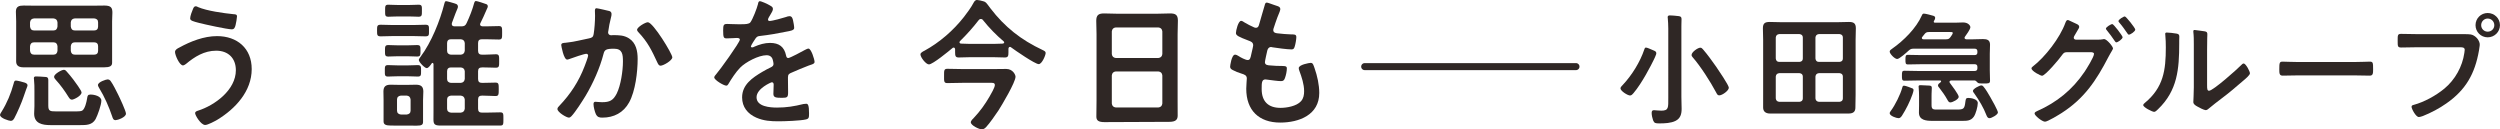
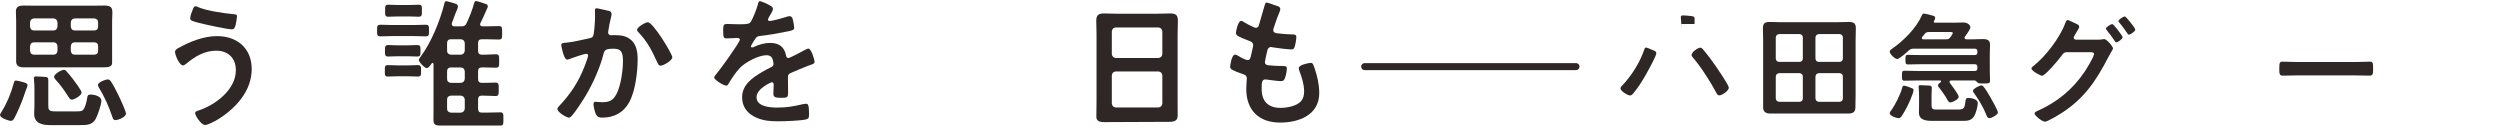
<svg xmlns="http://www.w3.org/2000/svg" id="_レイヤー_2" width="176.001mm" height="9.107mm" viewBox="0 0 498.899 25.816">
  <defs>
    <style>.cls-1{fill:#2f2725;}.cls-2{fill:none;stroke:#2f2725;stroke-linecap:round;stroke-linejoin:round;stroke-width:1.402px;}</style>
  </defs>
  <g id="Logo">
    <line class="cls-2" x1="272.338" y1="13.294" x2="314.504" y2="13.294" />
-     <path class="cls-1" d="m330.059,11.873c-.516,1.065-2.365,4.714-4.085,6.724-.169.194-.387.46-.678.46-.484,0-1.913-.896-1.913-1.428,0-.242.266-.46.411-.63,1.84-1.937,3.511-4.625,4.359-7.167.048-.169.121-.339.315-.339.217,0,.871.29,1.089.387.218.096.263.121.569.243s.512.343.366.746c-.142.393-.269.662-.434,1.004Zm5.488-7.089c0,.158-.008.337-.008.543v13.996c0,.799.048,1.598.048,2.422,0,1.017-.242,1.889-1.211,2.373-.896.46-2.204.508-3.196.508-.799,0-1.041-.024-1.283-.605-.145-.387-.29-1.041-.29-1.453,0-.339.072-.581.46-.581.242,0,.848.097,1.453.097,1.501,0,1.404-.605,1.404-2.543V5.69c0-.702-.048-1.453-.097-2.034,0-.072-.024-.169-.024-.242,0-.29.218-.339.46-.339.313,0,1.209.064,1.784.145.418.059.522.24.522.61,0,.321-.023.775-.022.954Zm7.547,14.249c-.339,0-.436-.242-.63-.605-1.138-2.131-3.099-5.206-4.673-6.998-.121-.145-.218-.266-.218-.46,0-.581,1.259-1.453,1.744-1.453.266,0,.411.193.581.387.92,1.065,1.744,2.228,2.567,3.39.412.605,2.543,3.705,2.543,4.213,0,.581-1.307,1.526-1.913,1.526Z" />
+     <path class="cls-1" d="m330.059,11.873c-.516,1.065-2.365,4.714-4.085,6.724-.169.194-.387.46-.678.46-.484,0-1.913-.896-1.913-1.428,0-.242.266-.46.411-.63,1.84-1.937,3.511-4.625,4.359-7.167.048-.169.121-.339.315-.339.217,0,.871.29,1.089.387.218.096.263.121.569.243s.512.343.366.746c-.142.393-.269.662-.434,1.004Zm5.488-7.089c0,.158-.008.337-.008.543v13.996V5.69c0-.702-.048-1.453-.097-2.034,0-.072-.024-.169-.024-.242,0-.29.218-.339.46-.339.313,0,1.209.064,1.784.145.418.059.522.24.522.61,0,.321-.023.775-.022.954Zm7.547,14.249c-.339,0-.436-.242-.63-.605-1.138-2.131-3.099-5.206-4.673-6.998-.121-.145-.218-.266-.218-.46,0-.581,1.259-1.453,1.744-1.453.266,0,.411.193.581.387.92,1.065,1.744,2.228,2.567,3.39.412.605,2.543,3.705,2.543,4.213,0,.581-1.307,1.526-1.913,1.526Z" />
    <path class="cls-1" d="m353.262,22.661c-1.041,0-1.408-.531-1.408-1.209,0-1.017.002-1.479.002-2.496V7.942c0-.775-.048-1.526-.048-2.301,0-.993.411-1.259,1.356-1.259.751,0,1.526.048,2.301.048h11.211c.775,0,1.55-.048,2.301-.048.944,0,1.38.266,1.38,1.259,0,.775-.048,1.526-.048,2.301v10.985c0,1.017-.041,1.508-.041,2.525,0,.702-.288,1.204-1.329,1.204l-15.676.005Zm6.513-15.179c0-.411-.242-.629-.654-.678h-4.068c-.411.048-.629.266-.678.678v4.189c.048.436.266.678.678.678h4.068c.411-.048.654-.242.654-.678v-4.189Zm0,7.797c0-.411-.242-.629-.654-.678h-4.068c-.411.048-.629.266-.678.678v4.359c.048.411.266.629.678.678h4.068c.411-.048.654-.266.654-.678v-4.359Zm7.337-2.93c.412-.048.654-.242.654-.678v-4.189c0-.411-.242-.629-.654-.678h-4.141c-.411.048-.629.266-.678.678v4.189c.048.436.266.678.678.678h4.141Zm-4.819,7.289c.048.411.266.629.678.678h4.141c.412-.048.654-.266.654-.678v-4.359c0-.411-.242-.629-.654-.678h-4.141c-.411.048-.629.266-.678.678v4.359Z" />
    <path class="cls-1" d="m386.049,4.006c-.048.048-.149.255-.149.304,0,.169.121.218.266.218h3.971c.557,0,1.089-.048,1.622-.048,1.041,0,1.453.654,1.453.944,0,.436-.799,1.501-1.09,1.913-.048.072-.072.121-.072.218,0,.218.194.266.363.29h1.283c.678,0,1.356-.048,2.034-.048.799,0,1.404.169,1.404,1.114,0,.484-.048,1.065-.048,1.792v3.342c0,.702.048,1.404.048,2.058,0,.581-.339.557-1.283.557h-.339c-.412,0-.678-.024-.848-.169-.169-.169-.363-.411-.581-.436h-4.722c-.145.024-.315.072-.315.266,0,.097.024.145.072.218.339.46,1.768,2.325,1.768,2.785,0,.484-1.235,1.114-1.671,1.114-.315,0-.436-.266-.581-.508-.46-.847-1.017-1.622-1.598-2.373-.121-.145-.291-.314-.291-.508,0-.266.291-.46.484-.605.072-.048.145-.121.145-.218,0-.145-.145-.169-.242-.169h-4.262c-.944,0-1.864.048-2.785.048-.533,0-.533-.266-.533-.993s0-.993.509-.993c.944,0,1.864.048,2.809.048h11.163c.411,0,.581-.169.581-.557v-.242c0-.387-.169-.557-.581-.557h-10.509c-.92,0-1.84.048-2.761.048-.508,0-.508-.266-.508-.944,0-.75.024-.968.508-.968.92,0,1.841.048,2.761.048h10.509c.411,0,.581-.169.581-.557v-.145c0-.411-.169-.581-.581-.581h-12.059c-.533,0-.702.048-1.114.412-.363.339-1.816,1.647-2.252,1.647-.508,0-1.501-1.041-1.501-1.477,0-.266.339-.46.533-.605,2.252-1.574,4.77-4.068,5.884-6.61.097-.218.169-.363.412-.363.339,0,1.493.32,1.905.441.463.144.38.555.206.853Zm-4.387,14.808c-.532,1.501-1.259,2.954-2.107,4.286-.169.242-.363.484-.678.484-.436,0-1.768-.46-1.768-.993,0-.169.145-.339.242-.484.847-1.138,1.913-3.269,2.276-4.649.048-.193.121-.363.339-.363.339,0,1.587.514,1.712.56.301.183.216.439-.017,1.16Zm3.81-.23c-.003.18-.008.379-.008.593v1.816c0,.92.412.872,1.332.872h3.656c1.429,0,1.598-.121,1.768-1.598.072-.508.121-.726.557-.726.605,0,1.913.242,1.913,1.017,0,.702-.387,2.155-.799,2.737-.605.847-1.428.823-2.373.823h-5.933c-1.162,0-2.639-.121-2.639-1.647,0-.387.024-1.041.024-1.477v-1.816c0-.509-.024-1.187-.072-1.671,0-.072-.024-.145-.024-.218,0-.266.194-.29.412-.29.329,0,1.159.045,1.774.084.267.017.475.124.455.468-.025.436-.039.845-.042,1.034Zm-.516-12.192c-.412,0-.605.072-.872.387-.145.193-.315.387-.46.581-.072.072-.097.121-.097.218,0,.266.29.266.315.266h4.504c.412,0,.63-.072.872-.412.121-.169.484-.653.484-.847,0-.218-.266-.193-.557-.193h-4.189Zm12.083,17.192c-.387,0-.508-.339-.605-.557-.605-1.574-1.477-3.027-2.446-4.383-.121-.145-.266-.339-.266-.508,0-.412,1.308-1.09,1.671-1.09.194,0,.315.097.436.242.412.46,1.041,1.526,1.356,2.083.29.484,1.525,2.688,1.525,3.075,0,.435-1.259,1.138-1.671,1.138Z" />
    <path class="cls-1" d="m414.354,6.493c-.098.172-.196.343-.343.588-.073.122-.172.294-.172.441,0,.245.196.367.417.392h4.387c.343,0,.661,0,.98-.073.098-.024.171-.049.269-.049.539,0,1.789,1.495,1.789,1.887,0,.098-.122.27-.294.588-.147.27-.392.637-.637,1.128-2.426,4.681-4.779,8.234-9.312,11.15-.539.343-2.818,1.74-3.333,1.74-.564,0-2.083-1.201-2.083-1.642,0-.245.319-.392.49-.466,3.945-1.74,7.058-4.264,9.484-7.842.392-.588,1.887-2.965,1.887-3.578,0-.319-.417-.343-.76-.343h-4.656c-.49.049-.588.049-1.03.662-.441.662-3.284,4.043-3.921,4.043-.318,0-2.107-.931-2.107-1.47,0-.147.098-.245.22-.343,2.524-1.936,5.465-5.759,6.543-8.748.098-.245.251-.711.673-.508.167.081.896.41,1.46.679.147.073.204.111.278.135.327.167.439.478.276.763-.174.305-.505.866-.505.866Zm9.239.932c0,.367-.956,1.029-1.25,1.029-.147,0-.22-.147-.318-.269-.49-.735-1.029-1.47-1.593-2.157-.073-.098-.171-.196-.171-.319,0-.294,1.005-.907,1.274-.907s2.059,2.353,2.059,2.622Zm2.524-1.519c0,.367-.956,1.005-1.249,1.005-.172,0-.245-.122-.319-.245-.49-.711-1.054-1.519-1.617-2.157-.073-.073-.171-.196-.171-.294,0-.319,1.005-.932,1.274-.932.245,0,2.083,2.304,2.083,2.622Z" />
-     <path class="cls-1" d="m434.89,8.16v.539c0,5.073-.343,9.386-4.24,13.111-.196.171-.49.515-.76.515-.367,0-2.181-.907-2.181-1.348,0-.171.196-.343.318-.441,3.725-3.088,4.19-6.518,4.19-11.076,0-.735-.024-1.715-.098-2.426,0-.073-.024-.196-.024-.269,0-.221.147-.27.319-.27.413,0,1.367.111,1.95.211.459.079.547.273.547.613s-.019.556-.022.843Zm5.588-.418c-.014.564-.025,1.643-.025,2.256v6.984c0,.76.024,1.127.392,1.127.809,0,5.636-4.313,6.42-5.121.123-.122.294-.319.49-.319.417,0,1.25,1.568,1.25,1.961,0,.367-.956,1.152-1.274,1.421-1.47,1.274-2.941,2.524-4.485,3.676-.662.515-1.715,1.299-2.304,1.814-.22.171-.465.441-.76.441-.318,0-1.372-.539-1.691-.735-.343-.196-.784-.441-.784-.882,0-.171.098-1.764.098-2.941v-8.577c0-.833,0-1.666-.098-2.499v-.122c0-.171.098-.245.245-.245s.76.098.956.122c.398.054.74.102,1.024.141.483.065.587.247.573.646s-.022.61-.028.854Z" />
    <path class="cls-1" d="m469.86,12.375c1.127,0,2.72-.073,3.039-.073.662,0,.686.196.686,1.544,0,.784-.024,1.249-.662,1.249-1.03,0-2.059-.049-3.063-.049h-11.273c-1.005,0-2.034.049-3.063.049-.637,0-.662-.465-.662-1.225,0-1.372.049-1.568.686-1.568.318,0,2.009.073,3.038.073h11.273Z" />
-     <path class="cls-1" d="m491.842,6.812c.416,0,1.023.025,1.241.066.477.091.842.35,1.161.669.22.22.543.697.604,1.125.032.221.033.468-.139,1.423-.809,4.607-2.622,7.842-6.494,10.537-1.421,1.005-3.088,1.887-4.705,2.524-.22.073-.564.196-.809.196-.588,0-1.446-1.642-1.446-2.034,0-.269.221-.343.441-.392,2.083-.564,4.411-1.838,6.102-3.235,2.132-1.765,3.602-4.387,3.994-7.131.024-.172.073-.466.073-.613,0-.466-.417-.515-.858-.515h-8.724c-1.03,0-2.034.049-3.063.049-.735,0-.735-.22-.735-1.323,0-1.128-.024-1.397.686-1.397,1.054,0,2.107.049,3.161.049h9.508Zm7.058-1.789c0,1.347-1.103,2.426-2.451,2.426s-2.426-1.079-2.426-2.426,1.078-2.427,2.426-2.427,2.451,1.079,2.451,2.427Zm-3.749,0c0,.735.588,1.298,1.299,1.298.735,0,1.323-.564,1.323-1.298s-.588-1.323-1.323-1.323c-.711,0-1.299.588-1.299,1.323Z" />
    <path class="cls-1" d="m5.412,17.319c-.09.234-.214.562-.214.562-.067.179-.145.417-.257.735-.056.169-.141.395-.226.649-.367,1.13-1.299,3.275-1.864,4.32-.169.282-.339.536-.706.536-.339,0-2.146-.536-2.146-1.186,0-.169.198-.48.311-.649,1.073-1.723,1.864-3.614,2.4-5.591.085-.339.141-.621.452-.621s1.433.3,1.764.412c.688.234.577.599.486.833Zm-.753-3.882c-1.158,0-1.445-.555-1.445-1.205,0-.386.005-.338.005-1.1v-6.89c0-.649-.056-1.271-.056-1.92,0-1.045.649-1.214,1.553-1.214.847,0,1.666.028,2.485.028h11.182c.819,0,1.638-.028,2.457-.028,1.355,0,1.581.48,1.581,1.44,0,.452-.056,1.017-.056,1.694v6.89c0,.508,0,1.098,0,1.408,0,.65-.482.896-1.555.896H4.659Zm6.805-8.969c-.056-.508-.311-.734-.791-.791h-3.897c-.48.056-.734.282-.791.791v.819c.056.508.311.791.791.791h3.897c.48,0,.734-.282.791-.791v-.819Zm0,4.744c-.056-.48-.311-.762-.791-.762h-3.897c-.48,0-.734.282-.791.762v.932c.056.48.311.762.791.762h3.897c.48,0,.734-.282.791-.762v-.932Zm-1.835,6.732v5.128c0,1.101.367,1.158,1.497,1.158h4.207c.311,0,.819-.028,1.045-.141.565-.311.903-1.807.988-2.4.085-.593.141-.819.706-.819.706,0,2.146.311,2.146,1.214,0,.847-.734,2.908-1.158,3.699-.678,1.186-1.836,1.186-3.05,1.186h-5.958c-1.609,0-3.247-.311-3.247-2.287,0-.508.056-.988.056-1.497v-2.993c0-.734,0-1.609-.085-2.315-.028-.085-.028-.198-.028-.282,0-.282.198-.339.424-.339.334,0,1.362.052,2.026.114.3.028.43.271.43.575Zm4.716,3.946c-.339,0-.508-.282-.678-.536-.734-1.186-1.581-2.372-2.541-3.417-.141-.169-.339-.367-.339-.621,0-.537,1.496-1.384,1.948-1.384.254,0,.395.141.536.311.452.48.96,1.13,1.356,1.638.311.424,1.638,2.174,1.638,2.57,0,.678-1.553,1.44-1.92,1.44Zm4.461-13.812c.48,0,.762-.282.762-.791v-.819c0-.508-.282-.734-.762-.791h-3.897c-.48.056-.734.282-.791.791v.819c.056.508.311.791.791.791h3.897Zm-4.687,4.066c.056.48.311.762.791.762h3.897c.48,0,.762-.282.762-.762v-.932c0-.48-.282-.762-.762-.762h-3.897c-.48,0-.734.282-.791.762v.932Zm8.951,13.836c-.452,0-.565-.339-.678-.706-.678-2.005-1.525-3.925-2.626-5.732-.085-.141-.226-.395-.226-.565,0-.621,1.638-1.129,1.92-1.129s.48.141.621.339c.48.65,1.129,1.977,1.496,2.711.311.621,1.553,3.276,1.553,3.784,0,.734-1.694,1.299-2.061,1.299Z" />
    <path class="cls-1" d="m50.223,13.787c0,4.433-3.275,7.935-6.862,10.109-.48.282-1.892,1.045-2.428,1.045-.847,0-2.005-1.92-2.005-2.372,0-.282.311-.395.565-.48,3.388-1.073,7.568-4.151,7.568-8.076,0-2.4-1.525-3.897-3.925-3.897-2.372,0-4.292,1.186-6.043,2.654-.169.113-.395.282-.593.282-.678,0-1.581-2.033-1.581-2.683,0-.452.508-.706.847-.875,2.259-1.242,4.913-2.287,7.539-2.287,4.01,0,6.918,2.428,6.918,6.579ZM38.505,1.786c.113-.254.226-.536.565-.536.141,0,.311.085.452.169,1.779.762,5.111,1.214,7.059,1.412.395.028.706.028.706.452,0,.311-.198,1.412-.282,1.722-.141.565-.311.847-.762.847-.904,0-5.422-.988-6.495-1.271-1.186-.311-1.807-.452-1.807-.904,0-.48.367-1.44.565-1.892Z" />
-     <path class="cls-1" d="m197.656,1.673c2.852,3.727,6.127,6.297,10.335,8.273.395.198.678.311.678.621,0,.452-.734,2.231-1.384,2.231-.734,0-4.744-2.767-5.534-3.36-.056-.028-.113-.085-.198-.085-.226,0-.282.198-.311.367v.734c0,.678-.056,1.016-.706,1.016-.762,0-1.525-.056-2.287-.056h-4.659c-.763,0-1.525.056-2.287.056-.649,0-.706-.339-.706-1.073v-.565c-.028-.169-.085-.339-.282-.339-.113,0-.169.028-.226.085-.706.593-3.953,3.275-4.715,3.275-.593,0-1.694-1.412-1.694-2.005,0-.339.536-.593.819-.734,3.021-1.666,5.732-4.01,7.878-6.749.593-.762,1.446-1.924,1.898-2.8.113-.198.315-.597.723-.566.394.03.746.114,1.241.257.488.141.504.19,1.418,1.415Zm-5.393,14.853c-1.073,0-2.146.056-3.219.056-.706,0-.65-.395-.65-1.44s-.028-1.412.65-1.412c1.073,0,2.146.056,3.219.056h5.817c.903,0,1.807-.028,2.711-.028,1.327,0,1.864,1.158,1.864,1.553,0,1.101-2.711,5.647-3.417,6.749-.565.847-1.779,2.598-2.457,3.304-.226.226-.48.452-.847.452-.536,0-2.203-.791-2.203-1.412,0-.311.452-.734.649-.932,1.242-1.327,2.174-2.626,3.078-4.179.282-.48,1.073-1.835,1.073-2.315,0-.508-.48-.452-1.073-.452h-5.196Zm-.791-8.104c0,.198.169.282.339.282.593.028,1.186.056,1.779.056h4.659c.621,0,1.243-.028,1.864-.056.141-.028.282-.085.282-.226,0-.113-.056-.169-.113-.226-1.468-1.242-2.88-2.683-4.094-4.207-.113-.169-.254-.254-.452-.254-.226,0-.339.113-.452.254-1.13,1.468-2.372,2.852-3.699,4.151-.056.085-.113.141-.113.226Z" />
    <path class="cls-1" d="m220.415,24.371c-1.214,0-1.626-.333-1.626-1.096,0-1.186.034-2.039.034-3.197V6.831c0-.904-.056-1.779-.056-2.683,0-1.13.452-1.468,1.553-1.468.819,0,1.638.056,2.485.056h8.245c.819,0,1.638-.056,2.457-.056,1.073,0,1.553.282,1.553,1.44,0,.904-.056,1.807-.056,2.711v13.191c0,1.186.012,1.873.012,3.059,0,.791-.395,1.233-1.666,1.233l-12.934.056Zm10.748-12.796c.48-.056.734-.311.791-.791v-4.518c-.056-.48-.311-.734-.791-.791h-8.499c-.48.056-.734.311-.791.791v4.518c.056.48.311.734.791.791h8.499Zm-9.29,9.082c.056.48.311.734.791.791h8.499c.48-.056.734-.311.791-.791v-5.609c-.056-.48-.311-.734-.791-.791h-8.499c-.48.056-.734.311-.791.791v5.609Z" />
    <path class="cls-1" d="m255.363,2.351c-.062.152-.4.988-.477,1.186-.254.678-.48,1.384-.706,2.061-.056.141-.085.254-.085.395,0,.48.367.593.762.649.96.113,1.92.198,2.88.226.537,0,.96-.028.96.536,0,.424-.169,1.412-.311,1.835-.113.395-.226.621-.621.621-.819,0-3.021-.282-3.84-.424-.085-.028-.169-.056-.254-.056-.452,0-.65.311-.762.678-.085.339-.48,2.118-.48,2.344,0,.593.593.621.988.65.847.085,1.694.113,2.541.113.762,0,.847.198.847.48,0,.565-.169,1.355-.367,1.892-.141.424-.311.649-.791.649-.65,0-1.977-.198-2.654-.282-.113-.028-.367-.056-.452-.056-.762,0-.762.706-.762,1.92,0,2.457,1.299,3.756,3.756,3.756,1.271,0,3.219-.339,4.094-1.327.508-.565.621-1.271.621-2.005,0-1.384-.48-2.795-.96-4.094-.056-.141-.113-.339-.113-.508,0-.678,2.09-1.045,2.4-1.045.452,0,.536.452.762,1.073.537,1.525.932,3.304.932,4.942,0,4.377-4.038,5.901-7.793,5.901-4.264,0-6.777-2.457-6.777-6.749,0-.706.113-1.779.113-2.061,0-.621-.48-.791-1.129-.988-.565-.169-1.129-.395-1.666-.678-.311-.169-.536-.311-.536-.678,0-.169.282-2.4.988-2.4.254,0,.508.169.706.282.367.254,1.384.791,1.807.791.48,0,.565-.395.734-1.214.056-.311.169-.678.254-1.101.028-.198.113-.452.113-.621,0-.621-.508-.791-.903-.932-1.977-.762-2.541-1.017-2.541-1.525,0-.48.452-2.428,1.045-2.428.198,0,.48.198.649.311.819.48,1.073.593,1.92.988.141.056.226.085.367.085.452,0,.565-.367.649-.678.254-.96.875-2.965,1.101-3.784.085-.311.141-.565.424-.565.198,0,.903.282,1.412.452.173.061.47.151.779.263.551.198.614.539.376,1.121Z" />
    <path class="cls-1" d="m78.429,7.197c-.819,0-1.638.056-2.457.056-.734,0-.734-.282-.734-1.158s0-1.158.734-1.158c.819,0,1.638.056,2.457.056h4.01c.819,0,1.638-.056,2.457-.056.762,0,.706.311.706,1.158s.056,1.158-.706,1.158c-.819,0-1.638-.056-2.457-.056h-4.01Zm.903,8.026c-.734,0-1.496.056-1.892.056-.678,0-.649-.311-.649-1.13,0-.847-.028-1.158.649-1.158.536,0,1.214.056,1.892.056h2.118c.706,0,1.384-.056,1.892-.056.706,0,.678.339.678,1.158s.028,1.13-.678,1.13c-.424,0-1.158-.056-1.892-.056h-2.118Zm.113-3.999c-.706,0-1.383.056-1.948.056-.678,0-.678-.282-.678-1.13s0-1.158.678-1.158c.508,0,1.242.056,1.948.056h1.836c.706,0,1.468-.056,1.948-.056.706,0,.678.311.678,1.158s0,1.13-.678,1.13c-.593,0-1.242-.056-1.948-.056h-1.836Zm-.056-7.941c-.762,0-1.496.056-1.892.056-.678,0-.649-.311-.649-1.186,0-.904-.028-1.214.649-1.214.395,0,1.158.056,1.892.056h2.259c.734,0,1.497-.056,1.864-.056.734,0,.678.339.678,1.214,0,.847.028,1.186-.678,1.186-.395,0-1.101-.056-1.864-.056h-2.259Zm8.471,21.773c-1.158,0-1.364-.311-1.364-1.215,0-1.073.009-.7.009-1.802v-9.233c-.028-.113-.056-.254-.198-.254-.085,0-.141.056-.169.113-.198.282-.621.932-.988.932-.395,0-1.581-1.214-1.581-1.638,0-.169.282-.508.367-.649,2.146-2.88,3.869-7.15,4.744-10.624.056-.226.113-.452.339-.452.198,0,1.338.338,1.621.423l.4.14c.378.189.4.539.279.831s-.349.85-.436,1.063c-.141.424-.367,1.017-.706,1.892-.028.085-.028.141-.028.226,0,.339.254.424.536.452h1.327c.593,0,.847-.113,1.101-.649.621-1.327,1.158-2.683,1.525-4.066.085-.169.113-.339.339-.339.254,0,1.729.491,2.061.621.353.138.341.467.249.687-.082.197-.133.298-.249.556-.367.847-.734,1.694-1.158,2.513-.028.085-.085.169-.085.282,0,.282.254.367.508.395h.593c.903,0,1.807-.056,2.654-.056.678,0,.649.339.649,1.355,0,.988.028,1.327-.649,1.327-.791,0-1.722-.056-2.654-.056h-.706c-.537,0-.791.226-.791.762v1.531c0,.537.254.791.791.791h.395c.875,0,1.779-.085,2.372-.085.678,0,.649.367.649,1.355,0,.96.028,1.327-.649,1.327-.536,0-1.468-.056-2.372-.056h-.395c-.537,0-.791.226-.791.762v1.531c0,.565.254.791.791.791h.085c.96,0,1.892-.056,2.598-.056.649,0,.649.311.649,1.299,0,1.073,0,1.384-.649,1.384s-1.666-.085-2.598-.085h-.085c-.537,0-.791.226-.791.791v1.814c0,.565.254.791.791.791h.678c.96,0,1.948-.056,2.937-.056.678,0,.649.282.649,1.355,0,1.017,0,1.28-.621,1.28-.988,0-1.977-.01-2.965-.01l-9.008.01Zm1.355-14.932c0,.48.282.734.762.791h1.977c.48-.056.734-.311.791-.791v-1.531c-.056-.48-.311-.706-.791-.762h-1.977c-.48,0-.762.282-.762.762v1.531Zm0,5.626c0,.48.282.734.762.791h1.977c.48-.056.734-.311.791-.791v-1.531c-.056-.48-.311-.706-.791-.762h-1.977c-.48,0-.762.282-.762.762v1.531Zm3.53,4.123c-.056-.48-.311-.734-.791-.791h-1.977c-.48.056-.762.311-.762.791v1.814c0,.48.282.734.762.791h1.977c.48-.056.734-.311.791-.791v-1.814Z" />
    <path class="cls-1" d="m122.007,3.132c-.063.307-.409,1.789-.409,1.789-.056.339-.113.734-.198,1.214-.028.085-.056.226-.056.311,0,.395.282.593.621.593.113,0,.226-.028.339-.028,1.158,0,2.202,0,3.219.65,1.412.904,1.722,2.541,1.722,4.094,0,2.598-.452,6.41-1.694,8.669-1.129,2.061-3.05,3.05-5.337,3.05-.621,0-.988-.085-1.299-.678-.226-.48-.48-1.468-.48-2.005,0-.282.085-.48.367-.48s.762.085,1.327.085c1.525,0,2.231-.339,2.937-1.722.819-1.638,1.242-4.574,1.242-6.382,0-1.412-.085-2.57-1.779-2.57-1.609,0-1.892.226-2.089,1.017-.734,2.852-2.09,5.873-3.586,8.386-.678,1.101-1.977,3.163-2.824,4.066-.141.141-.311.282-.508.282-.48,0-2.287-1.073-2.287-1.722,0-.254.226-.48.395-.649,2.231-2.344,3.868-4.857,5.026-7.878.141-.339.706-1.864.706-2.118,0-.226-.141-.367-.367-.367-.395,0-2.739.791-3.219.988-.169.056-.424.169-.593.169-.706,0-1.186-2.767-1.186-2.908,0-.424.48-.424.847-.452,1.468-.141,3.247-.565,4.687-.875.565-.113.847-.254.932-.847.169-.988.282-2.626.282-3.643,0-.311-.028-.621-.028-.96,0-.226,0-.565.311-.565.265,0,2.568.557,2.594.564.281.096.506.337.385.923Zm12.156,8.311c0,.621-1.779,1.666-2.344,1.666-.367,0-.508-.367-.649-.65-1.13-2.428-1.892-4.038-3.784-6.043-.113-.113-.254-.282-.254-.48,0-.508,1.638-1.497,2.146-1.497,1.045,0,4.885,6.297,4.885,7.003Z" />
    <path class="cls-1" d="m153.798,2.824c-.072.115-.156.252-.257.43-.085.141-.282.48-.282.649,0,.198.141.282.311.282.565,0,2.683-.593,3.275-.791.198-.085.508-.169.706-.169.48,0,.621.452.706.847.085.367.226,1.129.226,1.525,0,.48-.903.593-1.497.706-1.779.367-3.558.678-5.337.875-.452.056-.565.113-.847.452-.169.226-.96,1.44-.96,1.638,0,.113.113.198.226.198.169,0,.367-.085.508-.169.96-.424,2.033-.734,3.078-.734,1.807,0,2.852.762,3.219,2.541.056.254.141.48.424.48.339,0,2.852-1.355,3.304-1.609.198-.085.508-.282.734-.282.536,0,1.214,2.174,1.214,2.654,0,.339-.311.452-.847.621-.113.056-.254.085-.395.141-1.13.424-2.231.904-3.332,1.384-.508.198-.734.367-.734.932v.367c0,.875.028,1.722.028,2.598,0,1.017-.141,1.13-1.214,1.13-1.214,0-1.722-.056-1.722-.791,0-.621.056-1.242.056-1.835,0-.254-.085-.48-.367-.48-.141,0-3.05,1.242-3.05,2.993,0,1.892,2.739,2.061,4.094,2.061,1.892,0,3.417-.254,5.252-.706.169-.028.367-.056.565-.056.367,0,.565.311.565,1.92,0,.847-.028,1.073-.649,1.214-1.073.254-4.207.367-5.422.367-1.61,0-2.965-.085-4.462-.734-1.722-.762-2.824-2.118-2.824-4.038,0-2.541,2.061-3.925,4.01-5.083.565-.339,1.158-.649,1.751-.932.282-.141.508-.311.508-.649,0-.198-.085-.593-.141-.791-.141-.621-.593-.96-1.242-.96-1.581,0-4.179,1.355-5.28,2.485-.819.819-1.779,2.287-2.372,3.304-.085.141-.198.282-.395.282-.508,0-2.4-1.13-2.4-1.638,0-.226.226-.452.367-.621.649-.706,4.744-6.382,4.744-6.918,0-.254-.226-.339-.621-.339-.452,0-1.101.085-1.977.085-.621,0-.734-.141-.734-1.581,0-1.129.113-1.299.819-1.299.48,0,1.214.056,2.033.056h.819c.734,0,1.497-.028,1.751-.367.48-.621,1.327-2.824,1.525-3.643.056-.311.113-.593.395-.593.17,0,1.434.469,2.284,1.029.532.35.285.888-.135,1.562Z" />
-     <path class="cls-1" d="m83.004,16.906c-.508,0-1.045.028-1.581.028h-1.892c-.536,0-1.045-.028-1.581-.028-.96,0-1.44.339-1.44,1.355,0,.565.028,1.158.028,1.722v2.551c0,.706-.001.986-.001,1.692,0,.621.418.832,1.491.832,0,0,4.514.017,5.117.017.96,0,1.271-.147,1.271-.768,0-.706.001-1.293.001-1.999v-2.325c0-.565.056-1.158.056-1.722,0-1.017-.508-1.355-1.468-1.355Zm-1.073,5.156c0,.48-.282.734-.762.791h-1.186c-.48-.056-.762-.311-.762-.791v-2.192c0-.48.282-.734.762-.791h1.186c.48.056.706.311.762.791v2.192Z" />
  </g>
</svg>